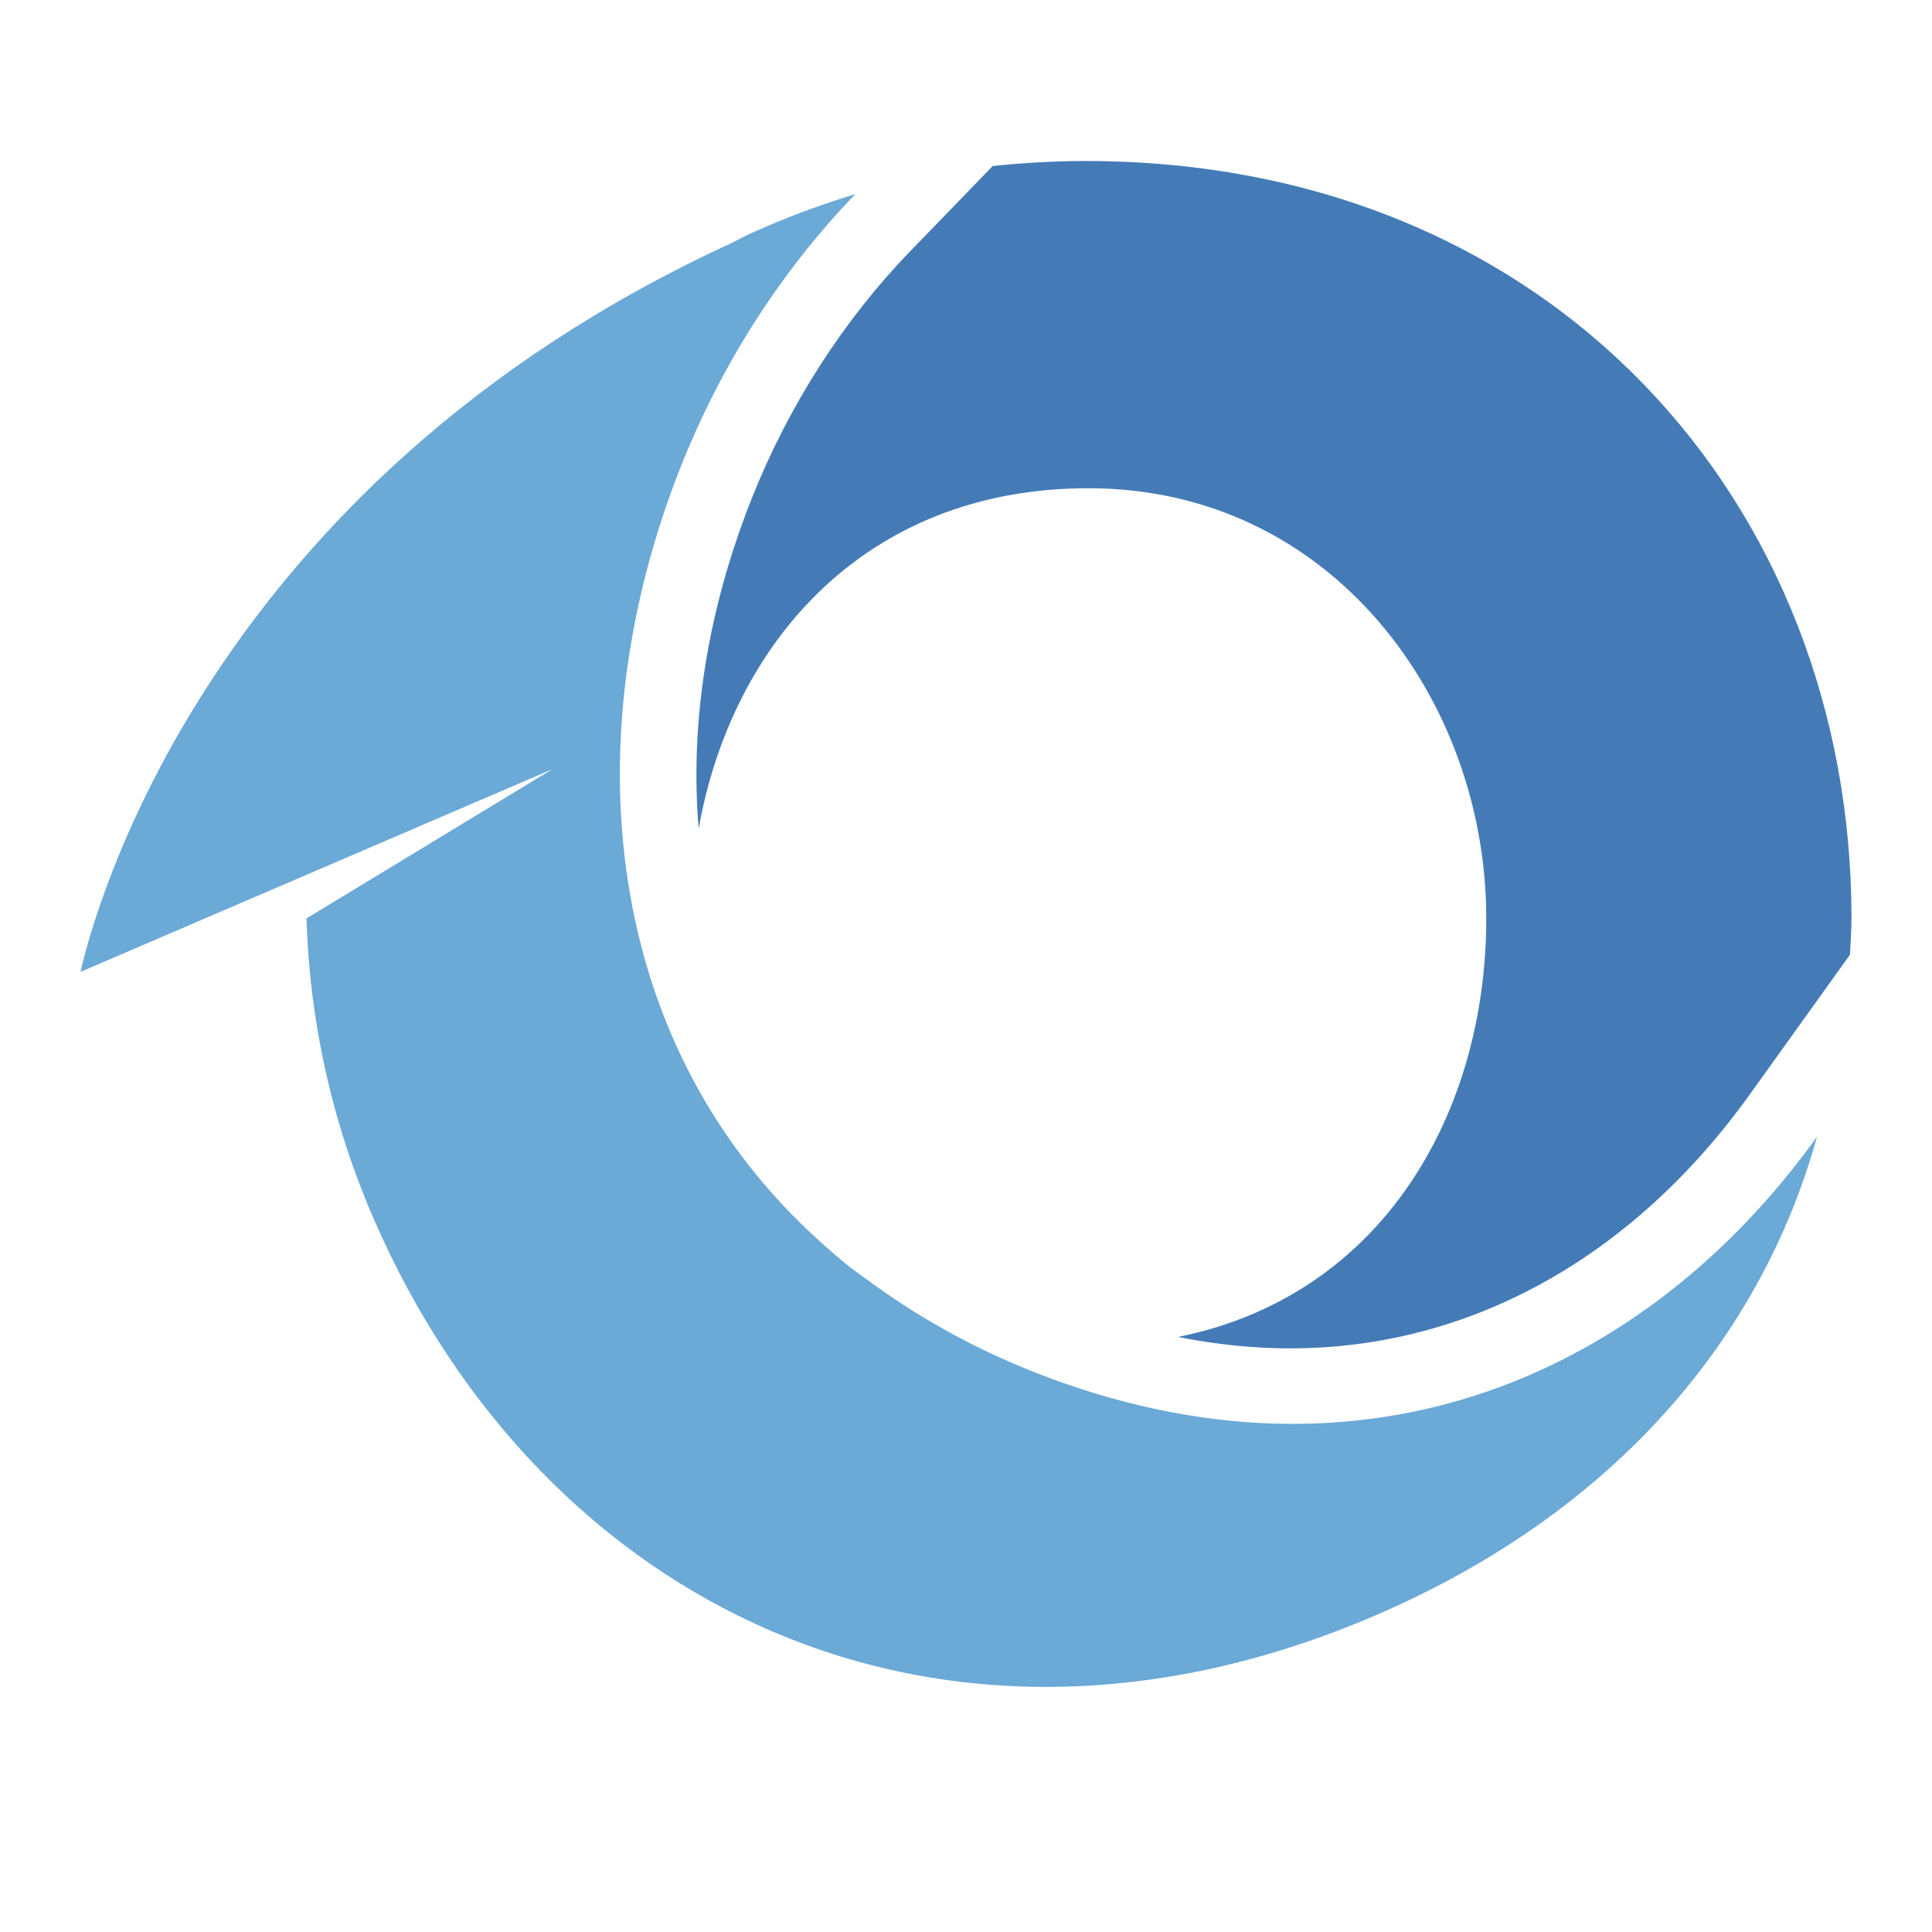
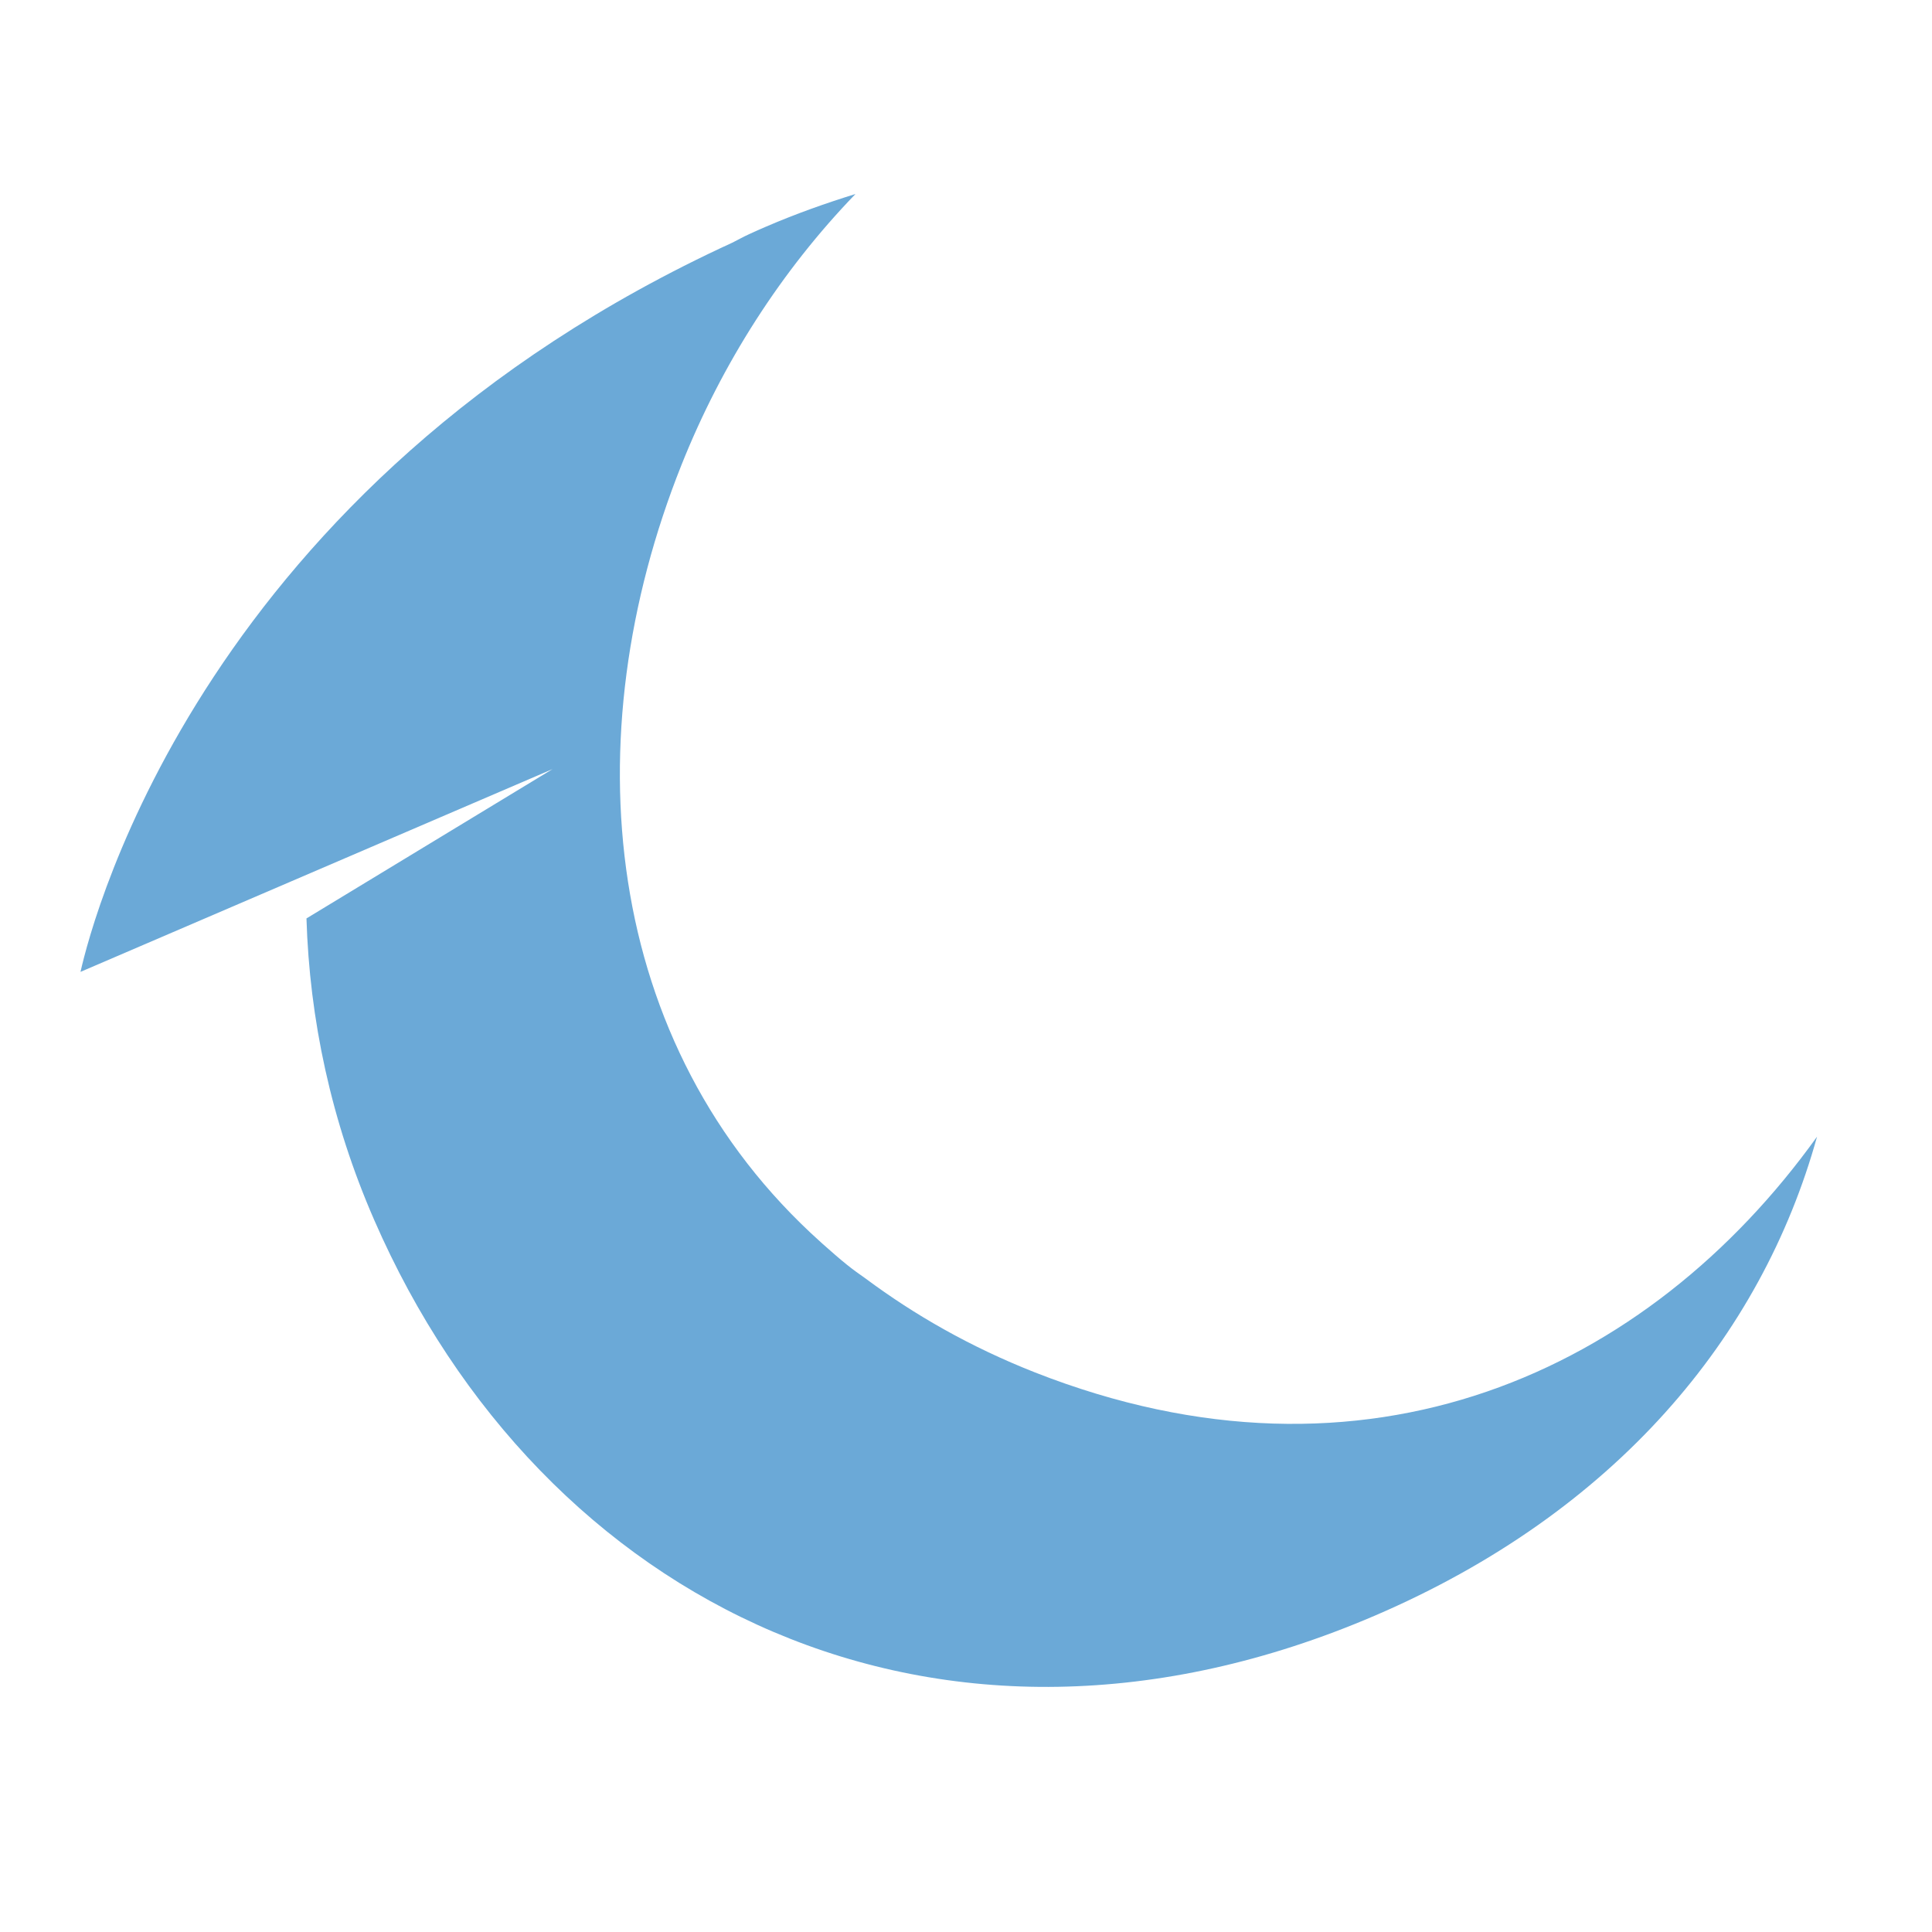
<svg xmlns="http://www.w3.org/2000/svg" version="1.1" width="24" height="24">
  <svg width="24" height="24" viewBox="0 0 24 24" fill="none">
    <path fill-rule="evenodd" clip-rule="evenodd" d="M12.855 17.048C12.051 16.731 11.36 16.334 10.755 15.884C10.677 15.829 10.599 15.774 10.526 15.715C10.418 15.629 10.318 15.539 10.217 15.45C10.21 15.443 10.202 15.436 10.195 15.43C7.466 12.983 7.117 9.155 8.465 5.777C8.968 4.515 9.708 3.361 10.627 2.41C10.259 2.524 9.889 2.655 9.517 2.815C9.446 2.845 9.376 2.876 9.308 2.908C9.234 2.941 9.167 2.98 9.096 3.015C2.562 6.014 1.159 11.365 1 12.073L6.864 9.554L3.807 11.409C3.845 12.656 4.112 13.926 4.649 15.156C6.729 19.928 11.664 22.395 17.079 20.07C20.063 18.788 21.88 16.612 22.572 14.12C20.474 17.045 16.97 18.665 12.855 17.048" fill="#6BA9D7" />
-     <path fill-rule="evenodd" clip-rule="evenodd" d="M11.305 3.123C10.479 3.976 9.802 5.031 9.346 6.173C8.784 7.582 8.569 8.988 8.679 10.294C9.082 8.02 10.724 6.065 13.521 6.065C16.545 6.065 18.463 8.699 18.463 11.408C18.463 13.824 17.177 16.096 14.634 16.608C15.105 16.702 15.571 16.75 16.027 16.75C18.25 16.75 20.279 15.628 21.739 13.592L22.981 11.86C22.987 11.71 23 11.561 23 11.408C23 6.247 19.274 2 13.484 2C13.089 2 12.706 2.024 12.332 2.062L11.305 3.123Z" fill="#447BB7" />
  </svg>
  <style>@media (prefers-color-scheme: light) { :root { filter: none; } }
@media (prefers-color-scheme: dark) { :root { filter: none; } }
</style>
</svg>